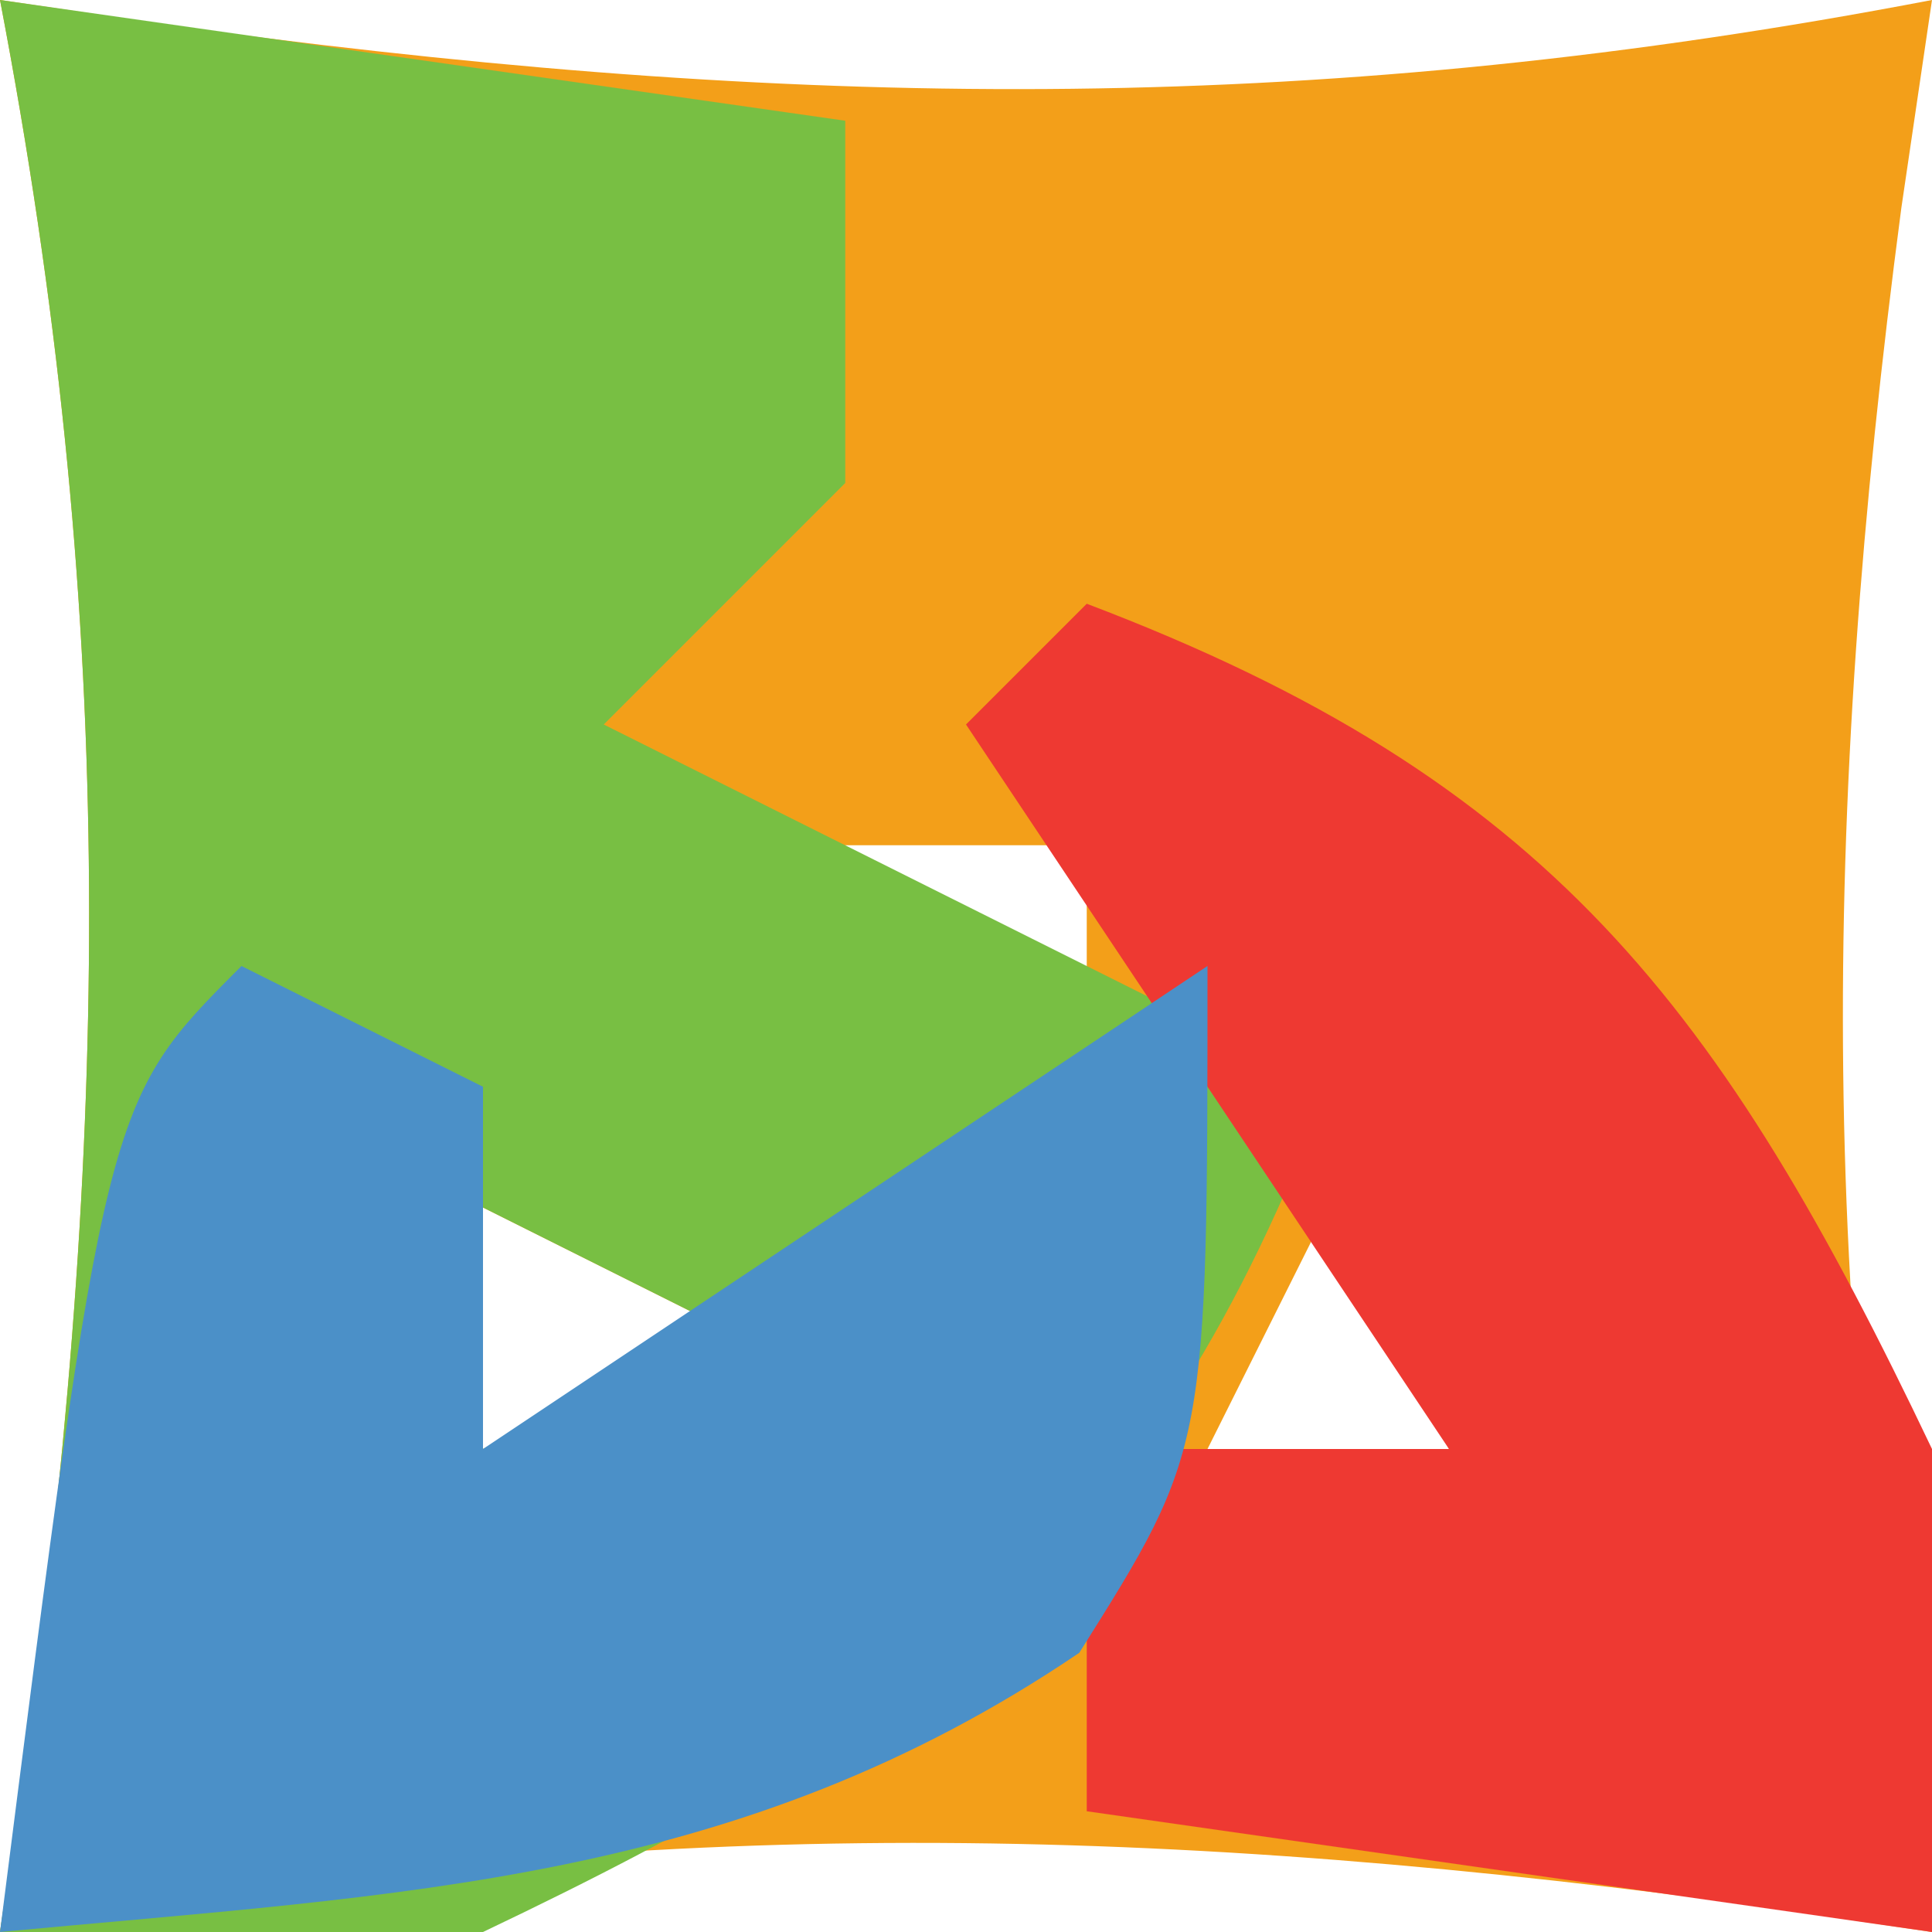
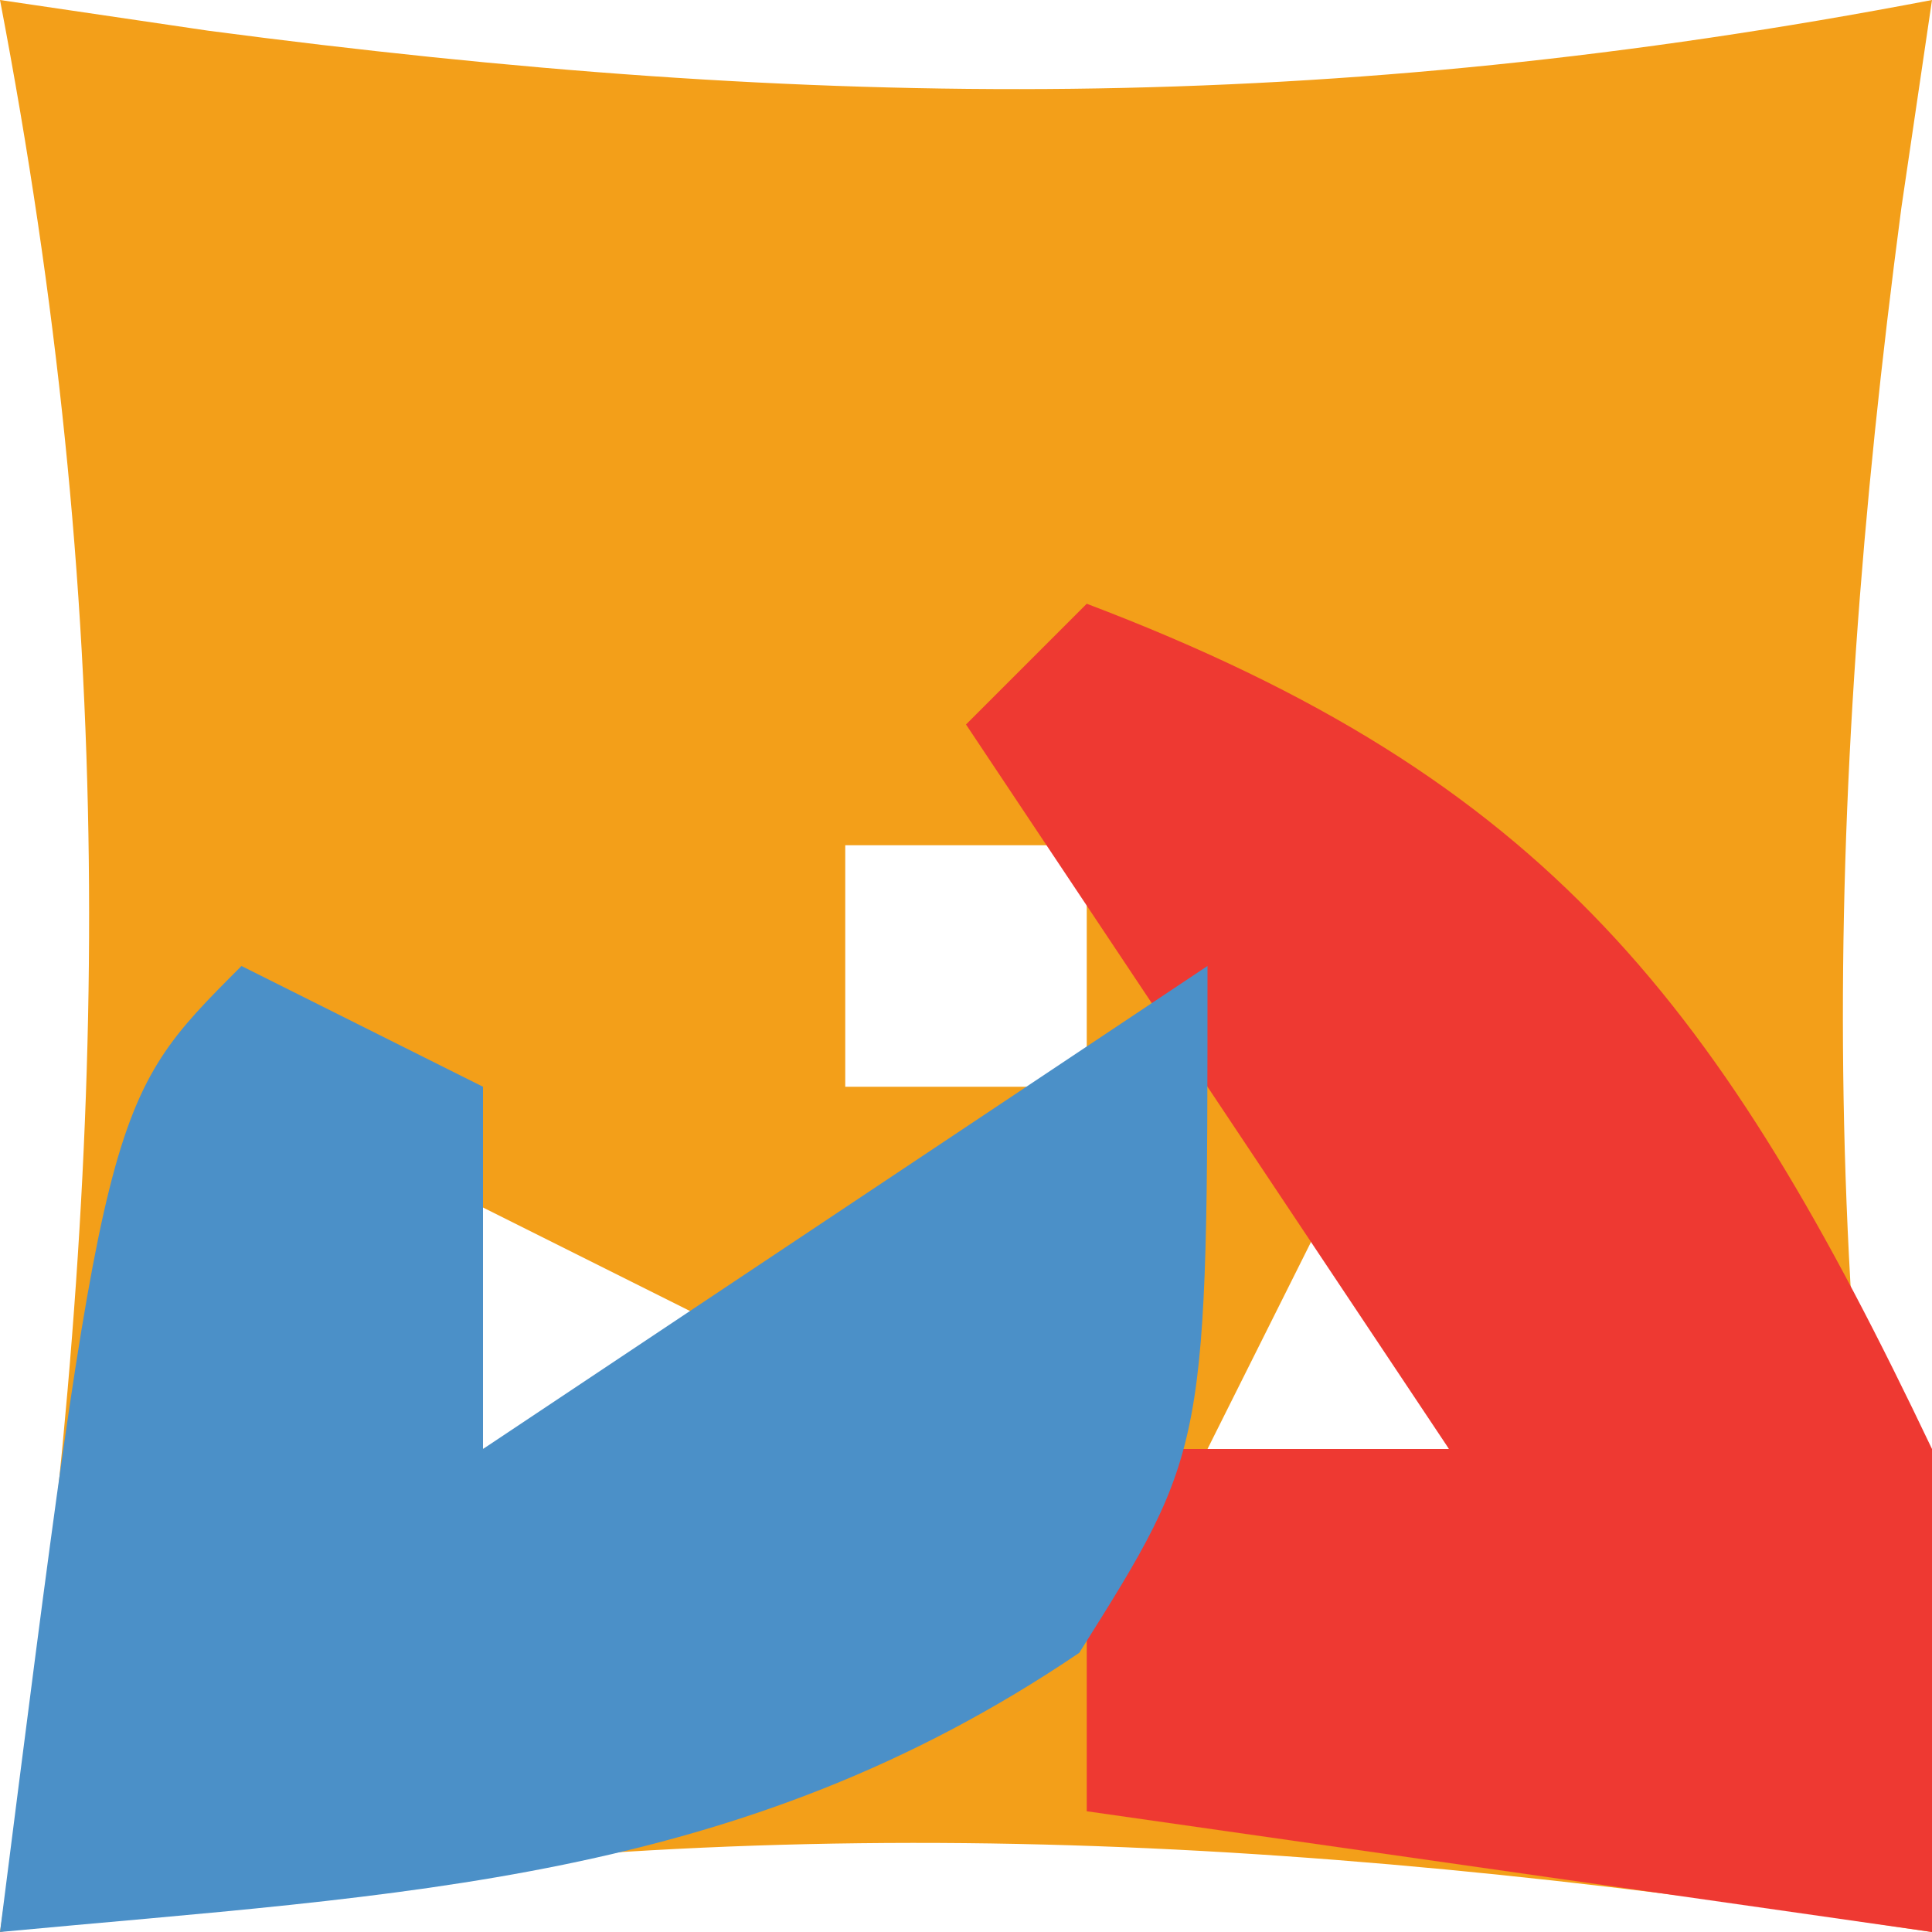
<svg xmlns="http://www.w3.org/2000/svg" version="1.1" width="16" height="16">
-   <path d="M0 0 C0.568 0.084 1.137 0.168 1.723 0.254 C6.766 0.919 11.003 0.957 16 0 C15.916 0.568 15.832 1.137 15.746 1.723 C15.081 6.766 15.043 11.003 16 16 C15.432 15.916 14.863 15.832 14.277 15.746 C9.234 15.081 4.997 15.043 0 16 C0.084 15.432 0.168 14.863 0.254 14.277 C0.919 9.234 0.957 4.997 0 0 Z M7 7 C7 7.66 7 8.32 7 9 C7.66 9 8.32 9 9 9 C9 8.34 9 7.68 9 7 C8.34 7 7.68 7 7 7 Z M4 10 C4 10.66 4 11.32 4 12 C4.66 11.67 5.32 11.34 6 11 C5.34 10.67 4.68 10.34 4 10 Z M11 10 C10.67 10.66 10.34 11.32 10 12 C10.66 12 11.32 12 12 12 C11.67 11.34 11.34 10.68 11 10 Z " fill="#F39F19" transform="translate(0,0)" />
-   <path d="M0 0 C2.31 0.33 4.62 0.66 7 1 C7 1.99 7 2.98 7 4 C6.34 4.66 5.68 5.32 5 6 C5.928 6.464 5.928 6.464 6.875 6.938 C8.25 7.625 9.625 8.312 11 9 C9.548 12.829 7.667 14.254 4 16 C2.68 16 1.36 16 0 16 C0.084 15.432 0.168 14.863 0.254 14.277 C0.919 9.234 0.957 4.997 0 0 Z M4 10 C4 10.66 4 11.32 4 12 C4.66 11.67 5.32 11.34 6 11 C5.34 10.67 4.68 10.34 4 10 Z " fill="#78BF43" transform="translate(0,0)" />
+   <path d="M0 0 C0.568 0.084 1.137 0.168 1.723 0.254 C6.766 0.919 11.003 0.957 16 0 C15.916 0.568 15.832 1.137 15.746 1.723 C15.081 6.766 15.043 11.003 16 16 C15.432 15.916 14.863 15.832 14.277 15.746 C9.234 15.081 4.997 15.043 0 16 C0.084 15.432 0.168 14.863 0.254 14.277 C0.919 9.234 0.957 4.997 0 0 Z M7 7 C7 7.66 7 8.32 7 9 C7.66 9 8.32 9 9 9 C9 8.34 9 7.68 9 7 C8.34 7 7.68 7 7 7 Z M4 10 C4 10.66 4 11.32 4 12 C4.66 11.67 5.32 11.34 6 11 C5.34 10.67 4.68 10.34 4 10 M11 10 C10.67 10.66 10.34 11.32 10 12 C10.66 12 11.32 12 12 12 C11.67 11.34 11.34 10.68 11 10 Z " fill="#F39F19" transform="translate(0,0)" />
  <path d="M0 0 C3.829 1.452 5.254 3.333 7 7 C7 8.32 7 9.64 7 11 C4.69 10.67 2.38 10.34 0 10 C0 9.01 0 8.02 0 7 C0.99 7 1.98 7 3 7 C1.68 5.02 0.36 3.04 -1 1 C-0.67 0.67 -0.34 0.34 0 0 Z " fill="#EE3932" transform="translate(9,5)" />
  <path d="M0 0 C0.66 0.33 1.32 0.66 2 1 C2 1.99 2 2.98 2 4 C3.98 2.68 5.96 1.36 8 0 C8 4 8 4 6.938 5.688 C4.114 7.6 1.344 7.685 -2 8 C-1.125 1.125 -1.125 1.125 0 0 Z " fill="#4B90C8" transform="translate(2,8)" />
</svg>